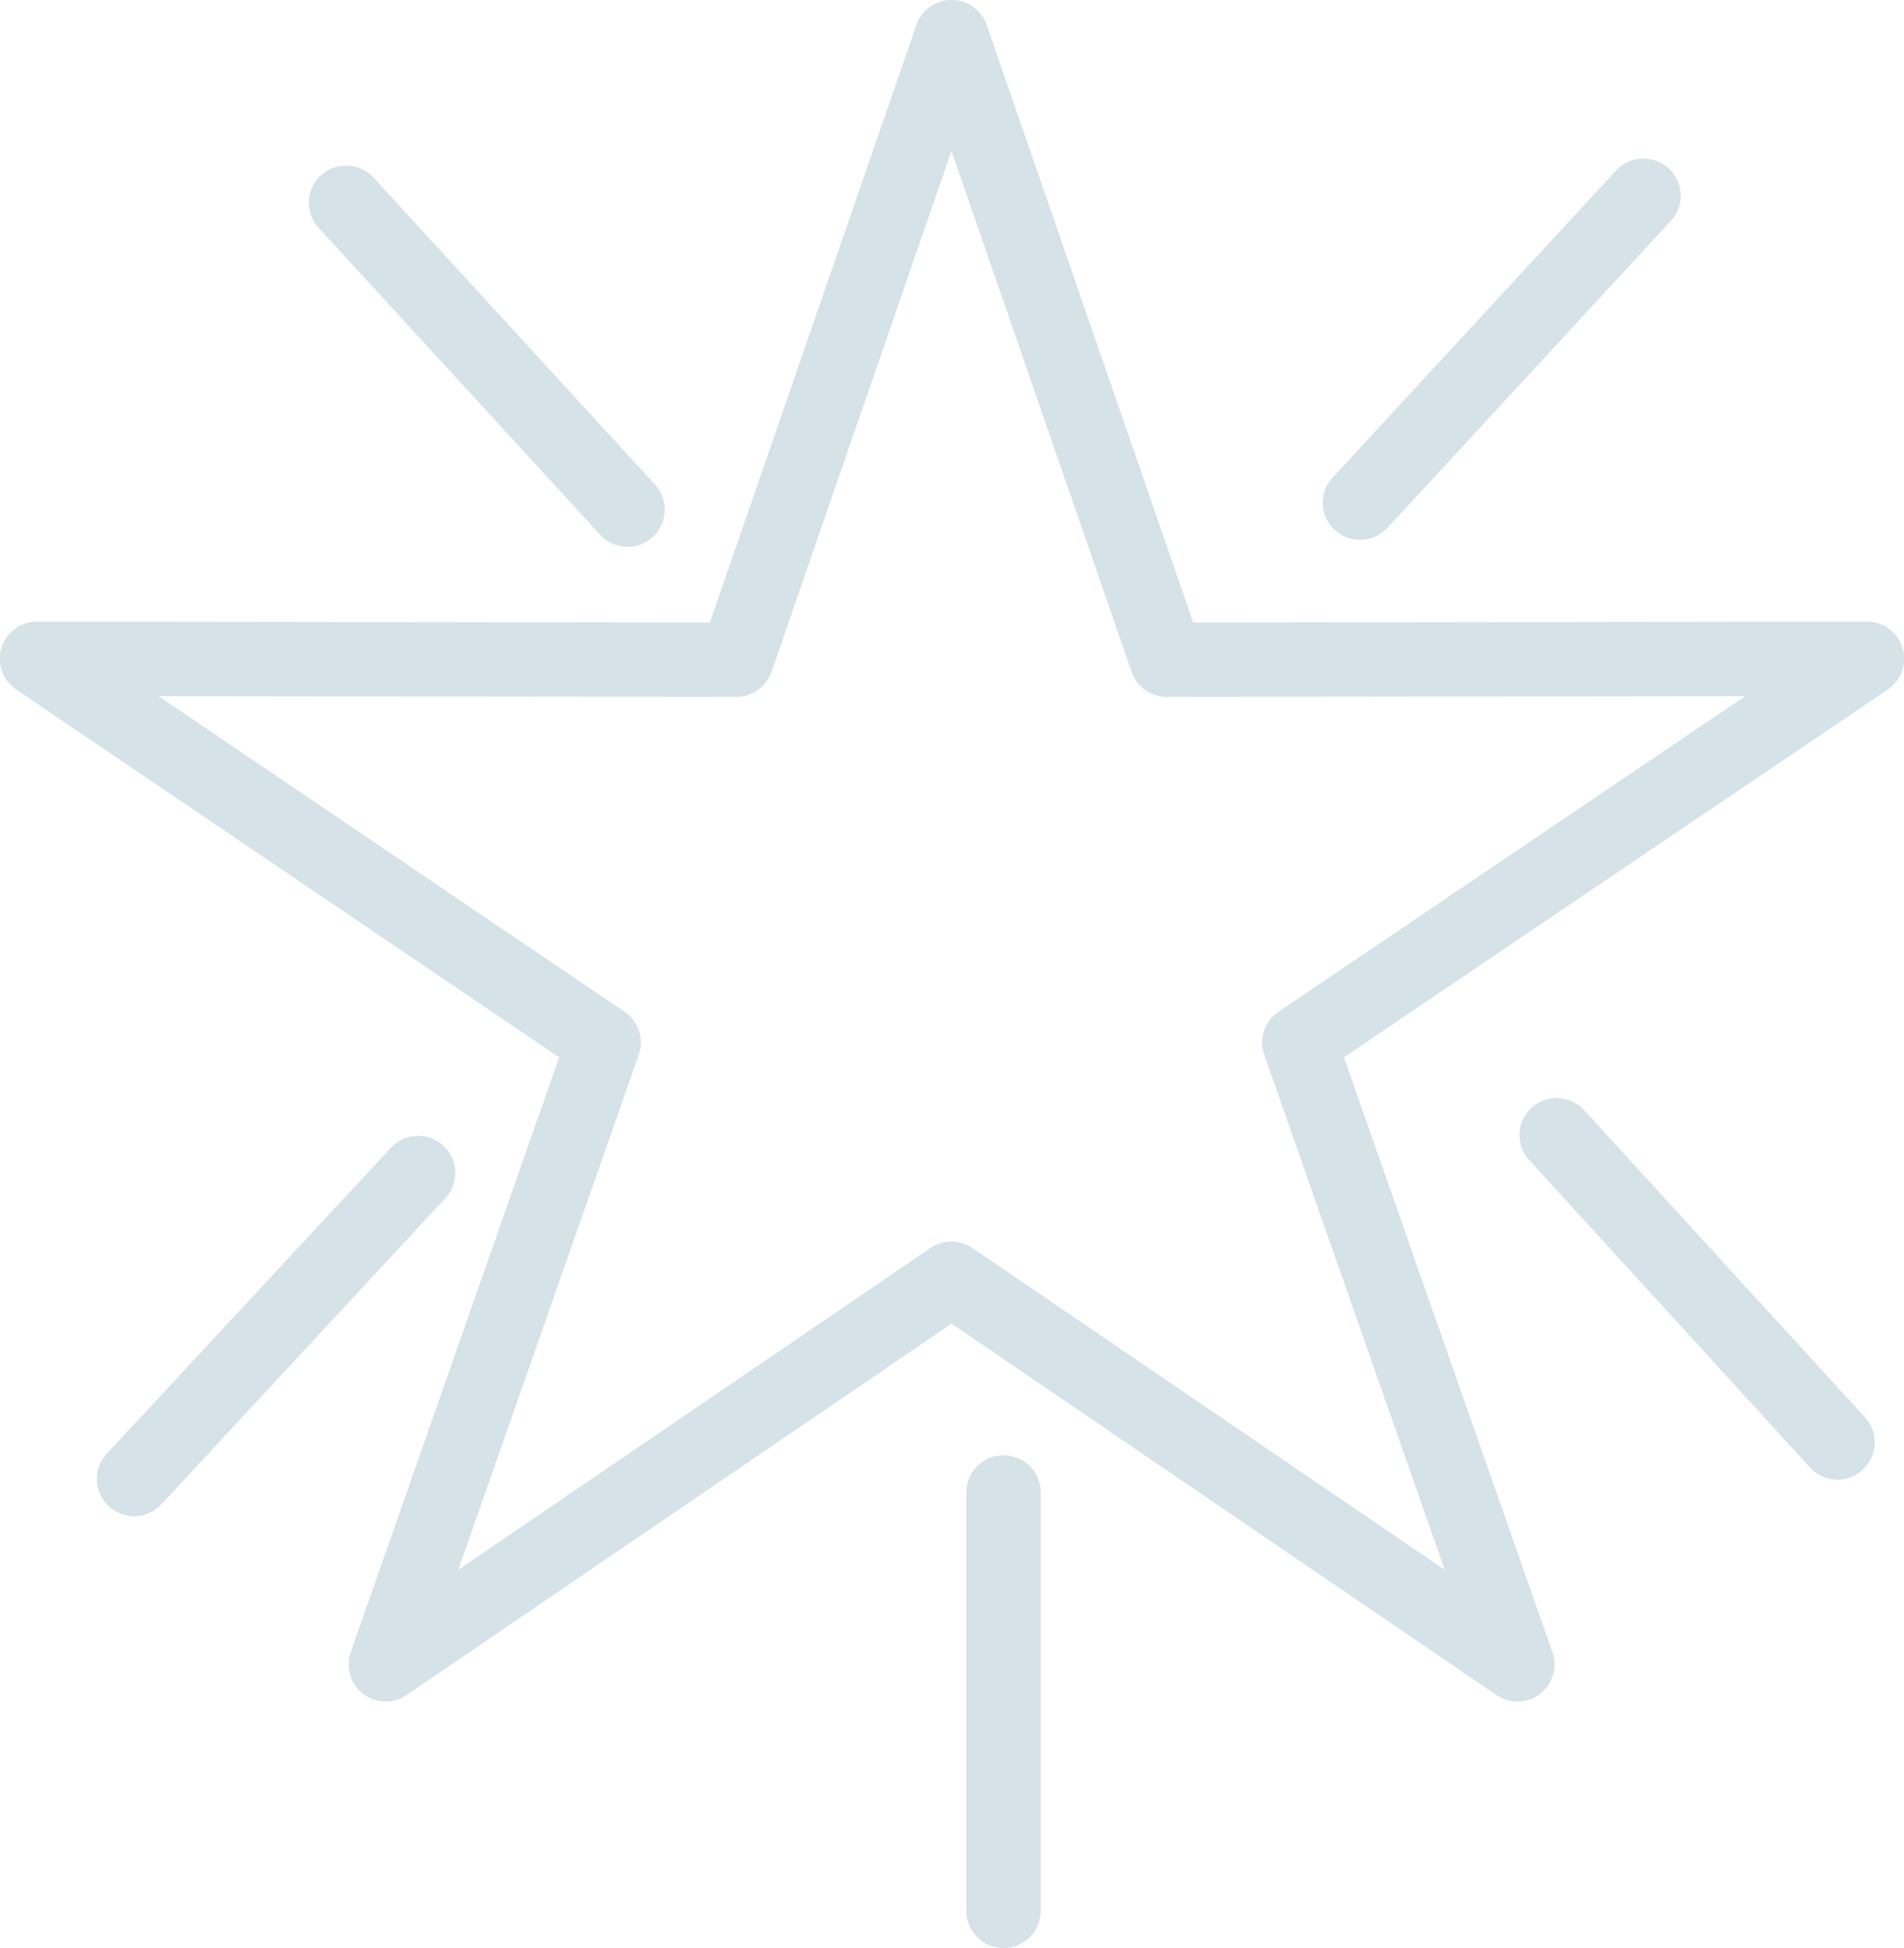
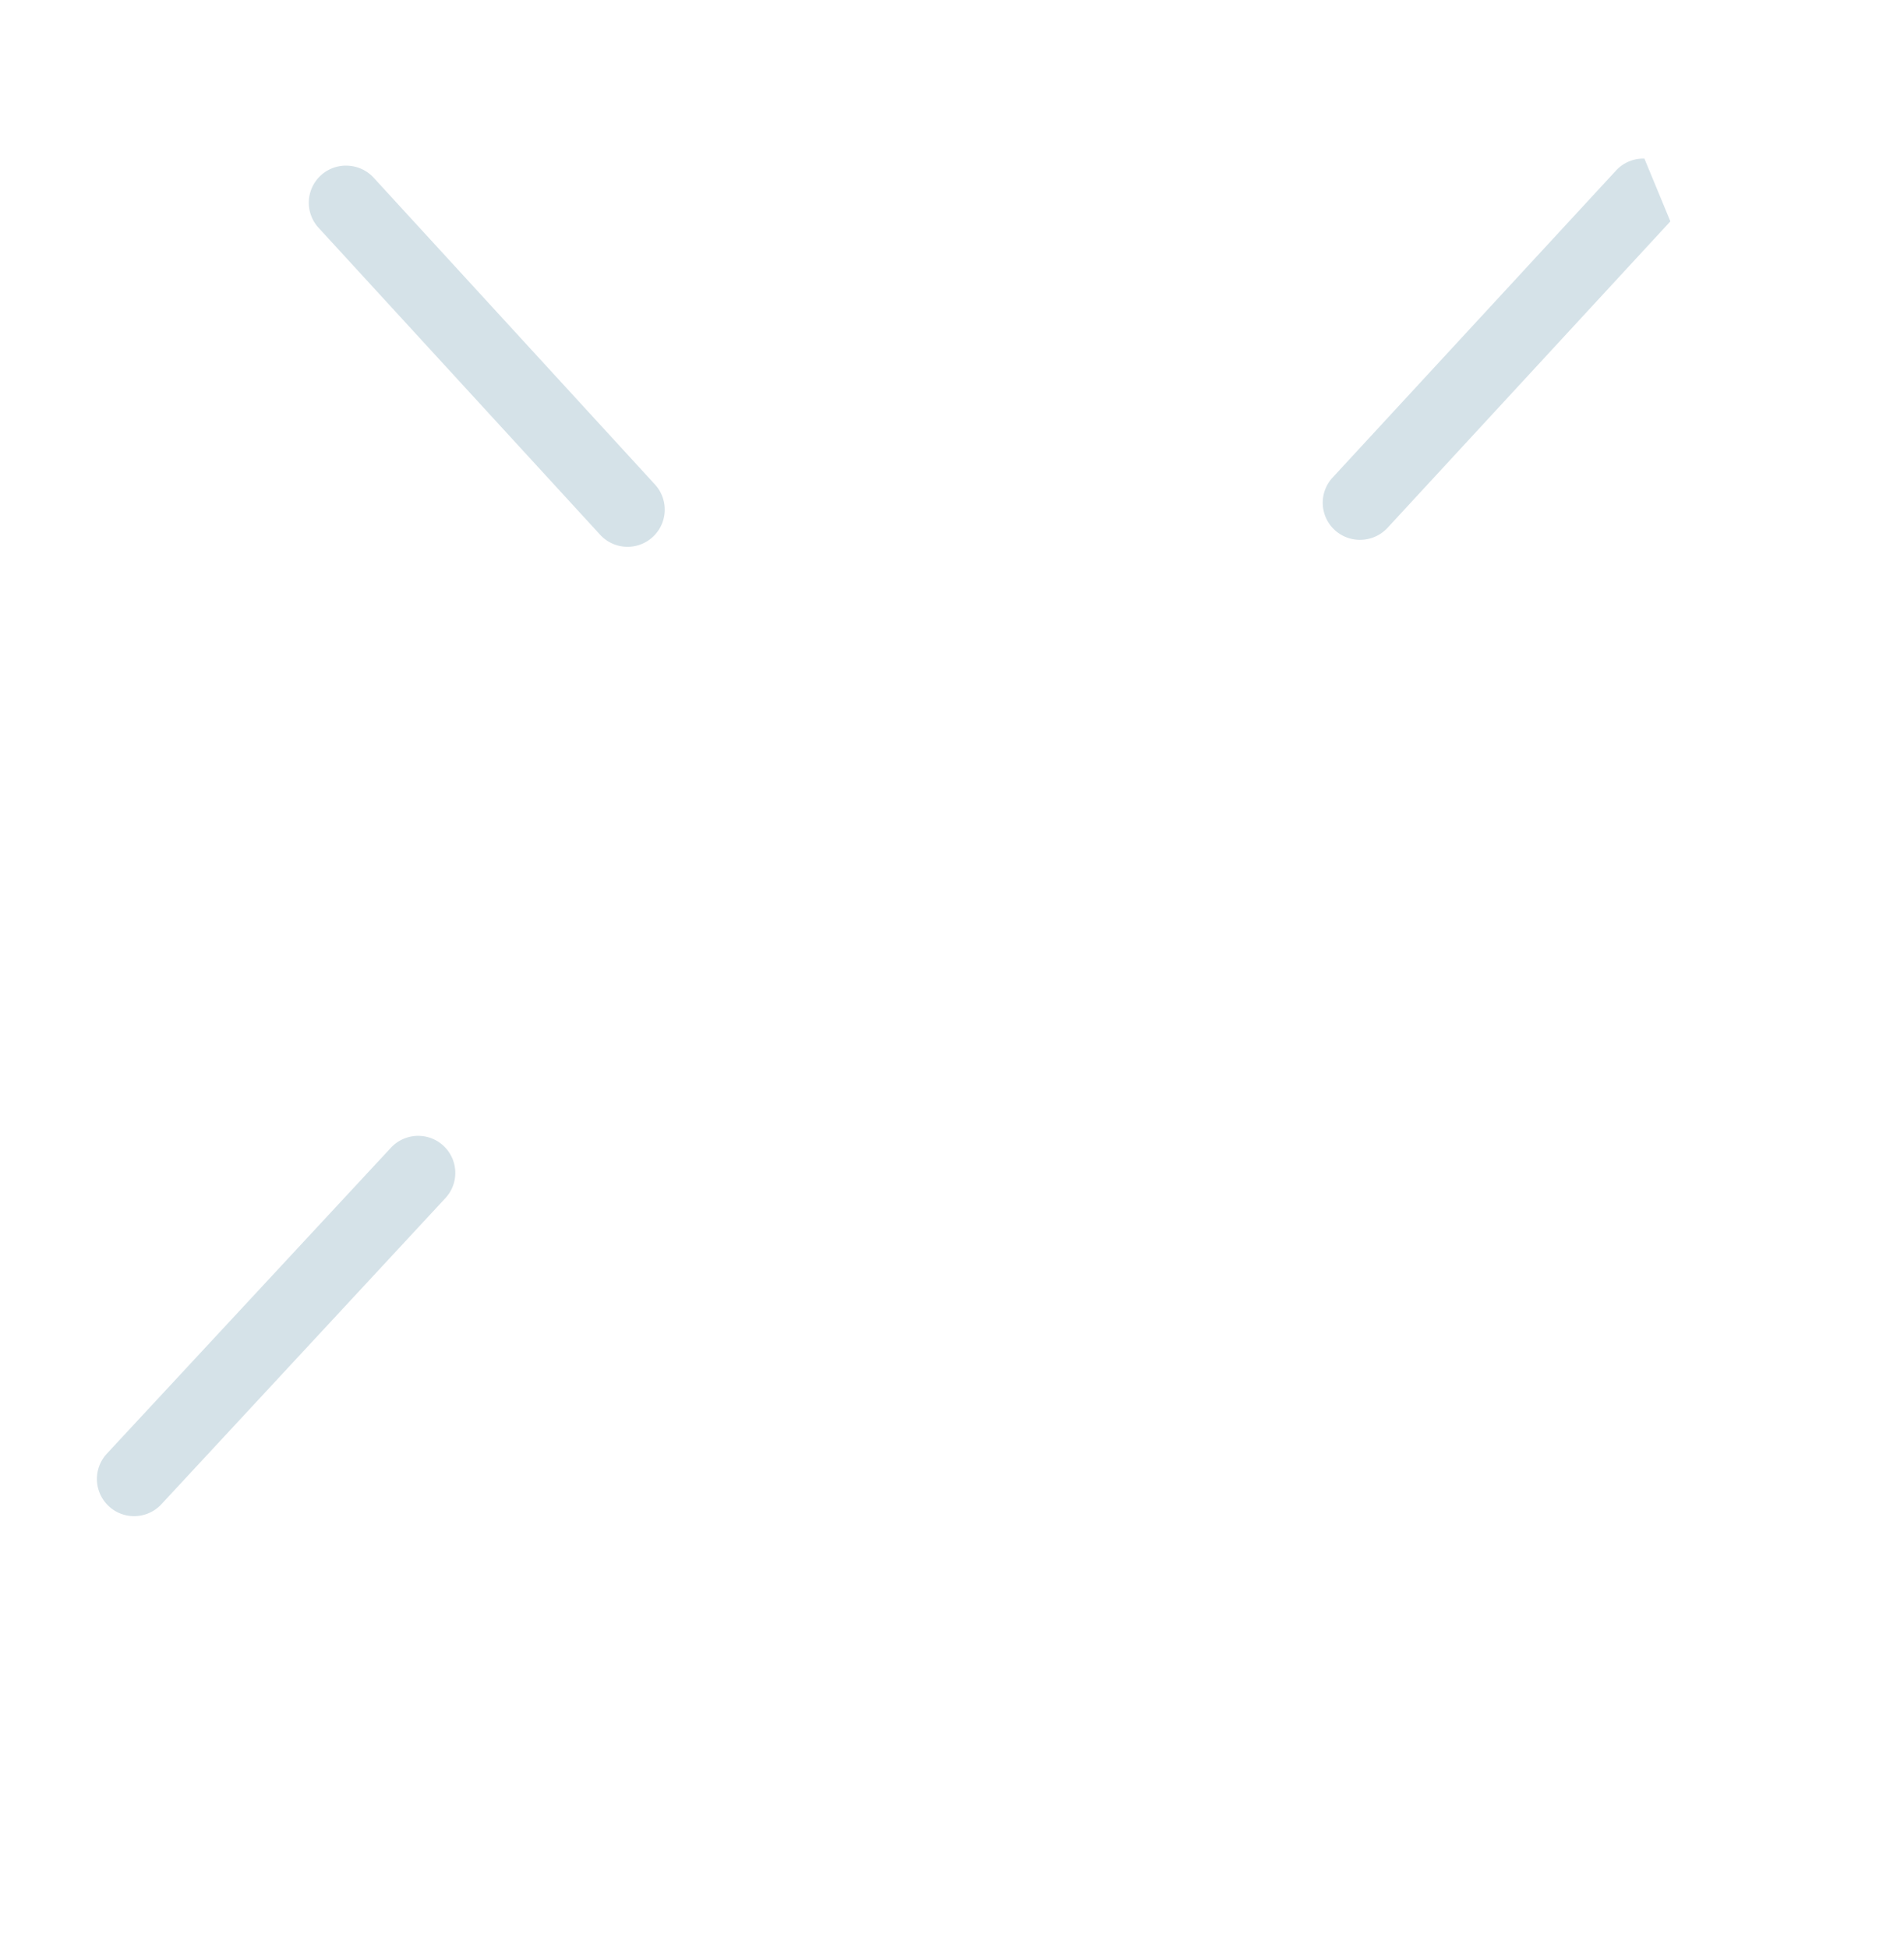
<svg xmlns="http://www.w3.org/2000/svg" width="51.351" height="52.542" viewBox="0 0 51.351 52.542">
  <defs>
    <clipPath id="clip-path">
      <rect id="Rectangle_2080" data-name="Rectangle 2080" width="47.451" height="48.553" fill="none" />
    </clipPath>
  </defs>
  <g id="Group_4542" data-name="Group 4542" transform="translate(-603 -974.392)">
-     <path id="hoyrysvg-maksutapa-ikoni-svg-1023331522" data-name="Path 1142" d="M25.7,0a1,1,0,0,0-.986.674L19.145,16.79,1,16.767A1,1,0,0,0,.441,18.6L15.08,28.517,9.462,44.555a1,1,0,0,0,1.51,1.16L25.663,35.7,40.354,45.715a1,1,0,0,0,1.512-1.16L36.246,28.517,50.91,18.6a1,1,0,0,0-.565-1.833l-18.163.023L26.612.675A1.006,1.006,0,0,0,25.7,0Zm-.039,4.07,4.858,14.051a1,1,0,0,0,.947.674l15.6-.018L34.481,27.289a1,1,0,0,0-.384,1.16l4.867,13.892-12.738-8.68h0a1.007,1.007,0,0,0-1.131,0l-12.736,8.68,4.867-13.892a1,1,0,0,0-.384-1.16L4.277,18.777l15.581.018h0a1,1,0,0,0,.949-.674Z" transform="translate(603 974.393)" fill="#d5e2e8" fill-rule="evenodd" />
-     <path id="Path_1143" data-name="Path 1143" d="M23.941,1.883a1,1,0,0,0-.777.334l-7.628,8.264a1,1,0,0,0,.777,1.683,1.006,1.006,0,0,0,.7-.322l7.628-8.266a1,1,0,0,0-.7-1.692Z" transform="translate(623.409 976.787)" fill="#d5e2e8" fill-rule="evenodd" />
+     <path id="Path_1143" data-name="Path 1143" d="M23.941,1.883a1,1,0,0,0-.777.334l-7.628,8.264a1,1,0,0,0,.777,1.683,1.006,1.006,0,0,0,.7-.322l7.628-8.266Z" transform="translate(623.409 976.787)" fill="#d5e2e8" fill-rule="evenodd" />
    <path id="Path_1144" data-name="Path 1144" d="M4.274,1.968A1,1,0,0,0,3.5,3.657l7.581,8.266a1,1,0,1,0,1.478-1.356L4.98,2.3A1.007,1.007,0,0,0,4.274,1.968Z" transform="translate(608.105 976.893)" fill="#d5e2e8" fill-rule="evenodd" />
-     <path id="Path_1145" data-name="Path 1145" d="M18.652,13.042a1,1,0,0,0-.774,1.687L25.433,23a1,1,0,0,0,1.424.07,1.018,1.018,0,0,0,.325-.7,1,1,0,0,0-.268-.724l-7.556-8.264a1,1,0,0,0-.706-.336" transform="translate(626.378 990.968)" fill="#d5e2e8" fill-rule="evenodd" />
    <path id="Path_1146" data-name="Path 1146" d="M9.412,13.49a1.008,1.008,0,0,0-.779.332L.982,22.063a1,1,0,1,0,1.472,1.363L10.1,15.184a1,1,0,0,0-.693-1.694Z" transform="translate(604.899 991.539)" fill="#d5e2e8" fill-rule="evenodd" />
-     <path id="Path_1147" data-name="Path 1147" d="M12.023,17.284a1,1,0,0,0-.988,1.015V29.572a1,1,0,0,0,2.005,0V18.3a1,1,0,0,0-1.017-1.015" transform="translate(618.027 996.361)" fill="#d5e2e8" fill-rule="evenodd" />
  </g>
</svg>